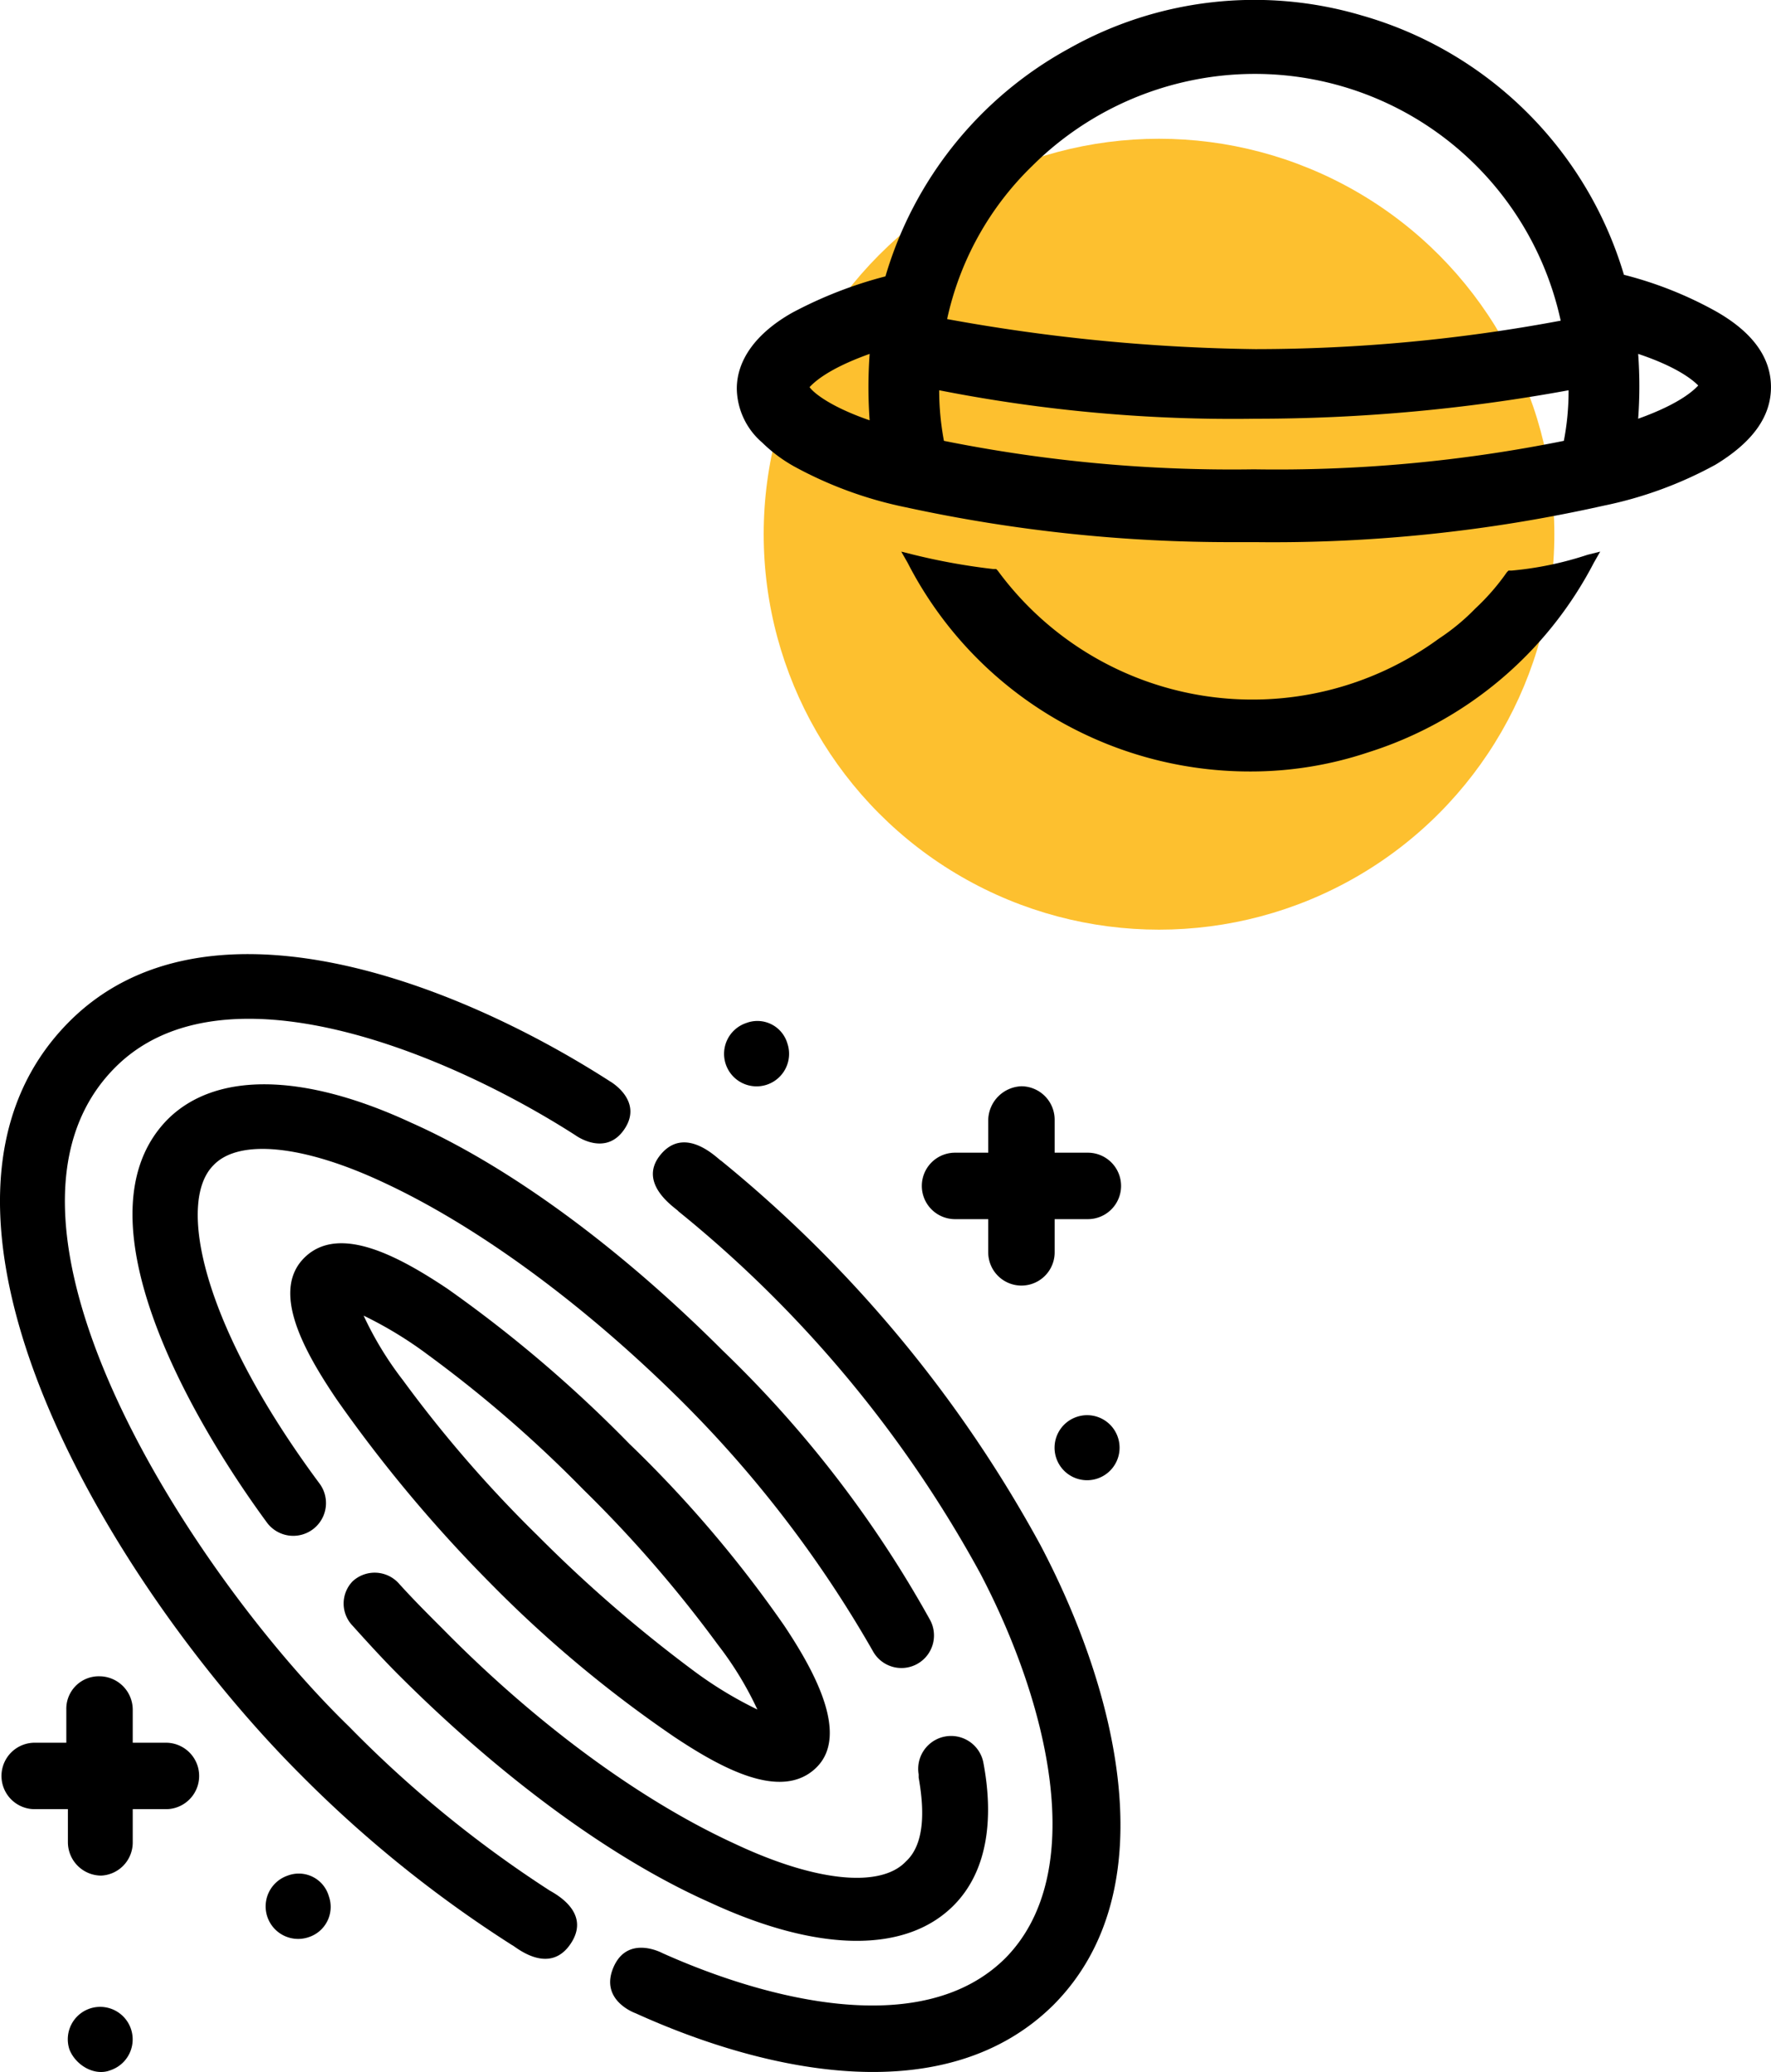
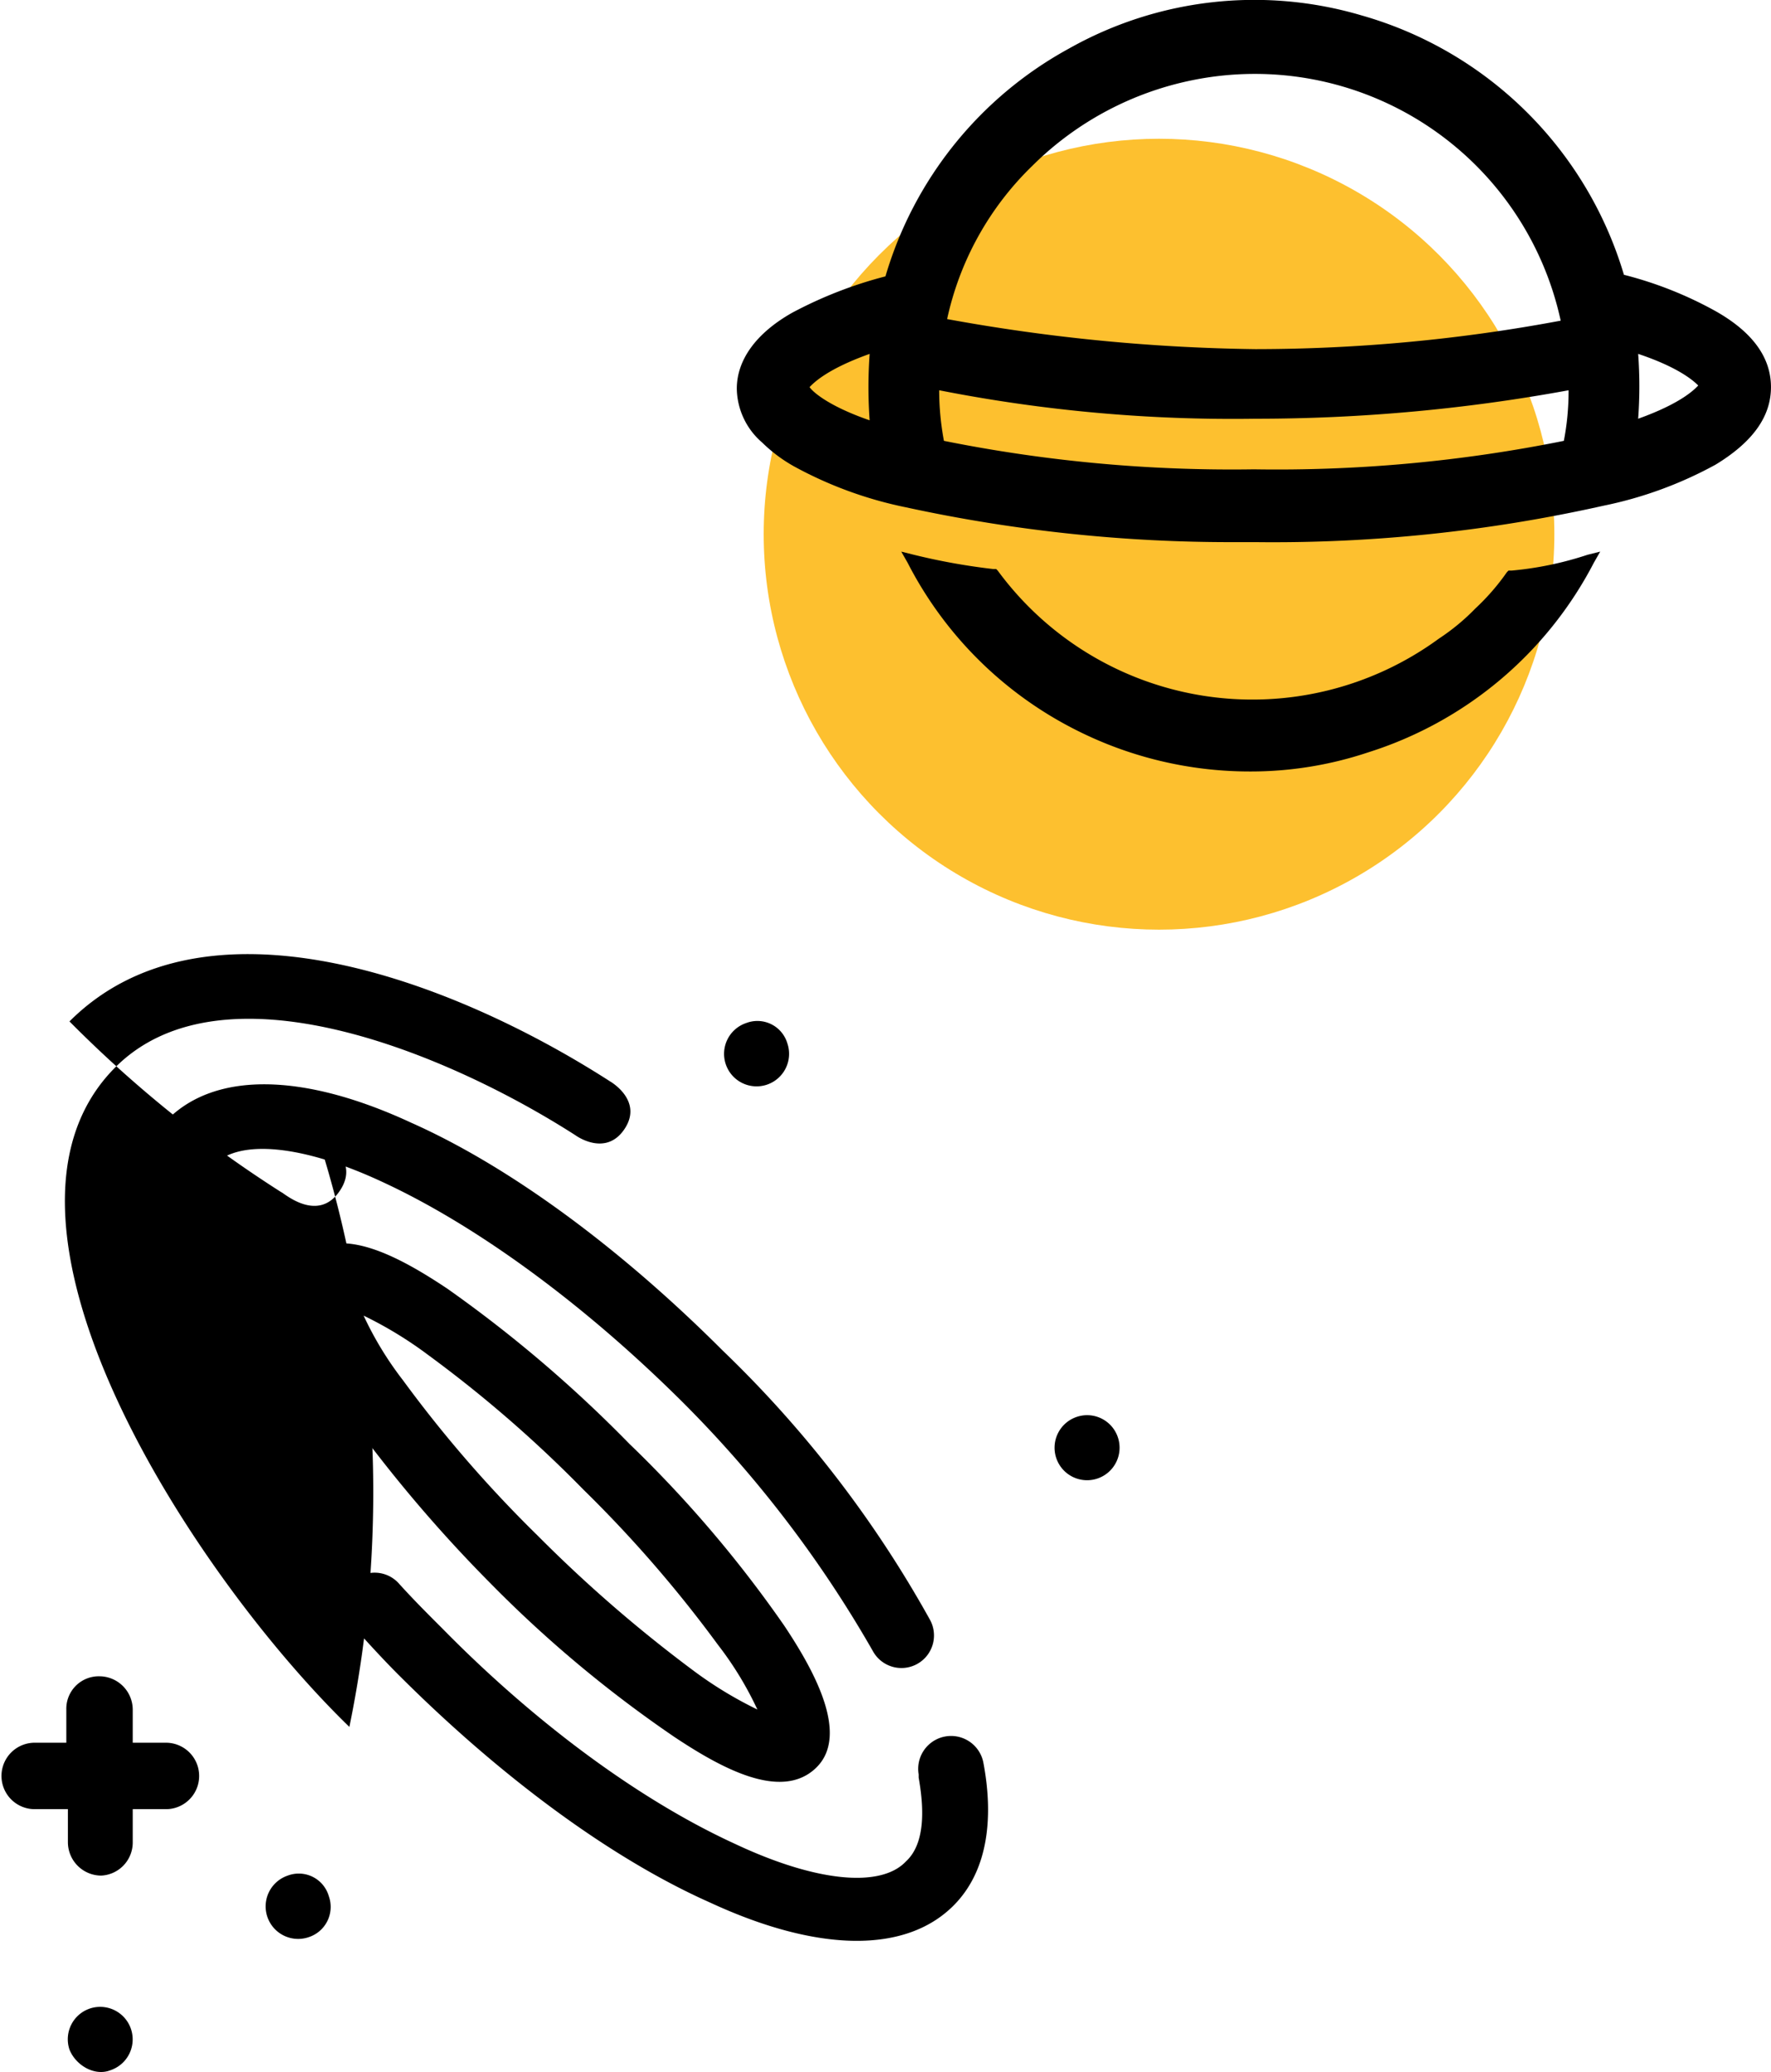
<svg xmlns="http://www.w3.org/2000/svg" width="217.122" height="253.943" viewBox="0 0 217.122 253.943">
  <defs>
    <style>.a{fill:#fdc02f;}</style>
  </defs>
  <g transform="translate(-0.006 0.472)">
    <g transform="translate(0.006 -0.472)">
      <circle class="a" cx="48.467" cy="48.467" r="48.467" transform="translate(93.627 17.006)" />
-       <path d="M52.179,73.981c-.194,0-4.265-4.459-7.367-.775s2.133,6.785,2.133,6.979a148.571,148.571,0,0,1,37.029,44.4c8.336,15.9,13.377,36.641,3.1,47.11-10.081,10.081-29.08,5.234-42.07-.582,0,0-4.265-2.326-6.01,1.745s2.714,5.622,2.714,5.622c16.673,7.561,38.192,11.826,51.182-.969,14.152-14.153,7.755-38.774-1.551-56.416A158.5,158.5,0,0,0,52.179,73.981Z" transform="translate(36.213 68.265)" />
-       <path d="M8.524,68.094c-22.877,22.877,5.041,69.018,28.3,92.282a149.937,149.937,0,0,0,25.979,20.938c.194,0,4.459,3.877,7.173-.194s-2.52-6.4-2.714-6.592A142.7,142.7,0,0,1,42.839,154.56c-19.193-18.611-47.5-62.038-28.693-80.844,13.183-13.183,40.713-1.745,56.416,8.336,0,0,3.684,2.714,6.01-.775s-1.745-5.816-1.745-5.816C55.247,62.859,25,51.615,8.524,68.094Z" transform="translate(-0.006 57.092)" />
+       <path d="M8.524,68.094a149.937,149.937,0,0,0,25.979,20.938c.194,0,4.459,3.877,7.173-.194s-2.52-6.4-2.714-6.592A142.7,142.7,0,0,1,42.839,154.56c-19.193-18.611-47.5-62.038-28.693-80.844,13.183-13.183,40.713-1.745,56.416,8.336,0,0,3.684,2.714,6.01-.775s-1.745-5.816-1.745-5.816C55.247,62.859,25,51.615,8.524,68.094Z" transform="translate(-0.006 57.092)" />
      <path d="M22.829,105.447c1.745,1.939,3.684,4.071,5.622,6.01,12.408,12.408,25.979,22.489,38.192,27.917,13.377,6.2,24.04,6.2,29.856.388,4.459-4.459,4.847-11.244,3.684-17.448a4.032,4.032,0,0,0-7.949,1.357v.388c.582,3.3.969,7.949-1.551,10.275-3.1,3.3-11.051,2.52-20.938-2.133-11.438-5.234-24.234-14.54-35.866-26.366-1.939-1.939-3.684-3.684-5.428-5.622a3.984,3.984,0,0,0-5.622-.194,3.921,3.921,0,0,0,0,5.428Z" transform="translate(20.392 93.797)" />
      <path d="M75.106,106.316a144.188,144.188,0,0,1,24.04,31.213,3.992,3.992,0,1,0,6.979-3.877,139.867,139.867,0,0,0-25.4-32.958C68.32,88.286,54.749,78.205,42.536,72.777c-13.377-6.2-24.04-6.2-29.856-.388C1.241,84.021,15.2,108.643,24.893,121.826a4.013,4.013,0,1,0,6.4-4.847C16.751,97.4,13.843,82.47,18.3,78.011c3.1-3.3,11.051-2.52,20.938,2.133,11.244,5.234,24.04,14.54,35.866,26.172Z" transform="translate(7.859 64.816)" />
      <path d="M65.349,138.561c5.816,3.877,13.183,7.949,17.448,3.877s-.388-12.214-3.877-17.448a148.176,148.176,0,0,0-19-22.3,160.354,160.354,0,0,0-22.3-19c-5.816-3.877-13.183-7.949-17.448-3.877s-.194,11.438,3.877,17.448a172.579,172.579,0,0,0,18.805,22.489,150.21,150.21,0,0,0,22.489,18.805ZM32.2,94.941a41.5,41.5,0,0,1-4.847-7.949A48.458,48.458,0,0,1,35.3,91.839a154.444,154.444,0,0,1,19,16.479,154.444,154.444,0,0,1,16.479,19,41.5,41.5,0,0,1,4.847,7.949,48.458,48.458,0,0,1-7.949-4.847,170.212,170.212,0,0,1-19-16.479,154.445,154.445,0,0,1-16.479-19Z" transform="translate(17.227 74.253)" />
      <path d="M48.537,64.317a3.985,3.985,0,1,0,5.041,2.52,3.831,3.831,0,0,0-5.041-2.52Z" transform="translate(42.957 61.063)" />
      <path d="M19.537,118.217a3.985,3.985,0,0,0,2.52,7.561,3.9,3.9,0,0,0,2.52-5.041,3.831,3.831,0,0,0-5.041-2.52Z" transform="translate(15.735 111.659)" />
      <path d="M7.037,126.617a3.974,3.974,0,0,0-2.52,5.041c.775,1.939,3.1,3.3,5.041,2.52h0a3.985,3.985,0,0,0-2.52-7.561Z" transform="translate(4.002 119.544)" />
      <path d="M69.437,89.217a3.985,3.985,0,1,0,5.041,2.52A3.974,3.974,0,0,0,69.437,89.217Z" transform="translate(62.576 84.436)" />
-       <path d="M66.443,72.271v4.071H62.371a4.071,4.071,0,1,0,0,8.143h4.071v4.071a4.071,4.071,0,1,0,8.143,0V84.485h4.071a4.071,4.071,0,0,0,0-8.143H74.585V72.271A4.1,4.1,0,0,0,70.514,68.2,4.226,4.226,0,0,0,66.443,72.271Z" transform="translate(54.714 64.934)" />
      <path d="M16.191,125.856v-4.071h4.071a4.071,4.071,0,1,0,0-8.143H16.191v-4.071A4.1,4.1,0,0,0,12.12,105.5a3.976,3.976,0,0,0-4.071,4.071v4.071H4.171a4.071,4.071,0,0,0,0,8.143H8.243v4.071a4.1,4.1,0,0,0,4.071,4.071,4.06,4.06,0,0,0,3.877-4.071Z" transform="translate(0.082 99.948)" />
      <g transform="translate(90.331)">
        <path d="M131.834,36.726h-.388l-.194.194a27.8,27.8,0,0,1-3.877,4.459,26.472,26.472,0,0,1-4.459,3.684,38.734,38.734,0,0,1-54.09-8.336l-.194-.194h-.388a77.811,77.811,0,0,1-9.693-1.745L57,34.4l.775,1.357A46.928,46.928,0,0,0,78.132,56.113a47.2,47.2,0,0,0,21.713,5.234,45.37,45.37,0,0,0,14.346-2.326,47.138,47.138,0,0,0,27.723-23.264l.775-1.357-1.551.388A41.429,41.429,0,0,1,131.834,36.726Z" transform="translate(-36.838 33.206)" />
        <path d="M166.605,37.666a46.913,46.913,0,0,0-11.244-4.459A46.942,46.942,0,0,0,123.179,1.412,46.317,46.317,0,0,0,87.313,5.484,46.84,46.84,0,0,0,64.824,33.4,51.78,51.78,0,0,0,53.385,37.86c-4.459,2.52-6.785,5.816-6.785,9.306a8.877,8.877,0,0,0,3.1,6.592,18.436,18.436,0,0,0,3.877,2.908,48.857,48.857,0,0,0,13.765,5.041,187.441,187.441,0,0,0,40.325,4.265h2.52a185.361,185.361,0,0,0,42.651-4.459,48.857,48.857,0,0,0,13.765-5.041c4.459-2.714,6.785-5.816,6.785-9.5S171.064,40.186,166.605,37.666Zm-9.5,5.234c5.234,1.745,6.979,3.49,7.367,3.877-.388.388-1.939,2.133-7.367,4.071A54.368,54.368,0,0,0,157.106,42.9ZM72.385,38.635A37.082,37.082,0,0,1,82.854,19.83h0A38.735,38.735,0,0,1,102.435,9.361a38.368,38.368,0,0,1,45.172,29.468,203.65,203.65,0,0,1-37.417,3.49A224.992,224.992,0,0,1,72.385,38.635Zm76.191,8.724a32.086,32.086,0,0,1-.582,6.2,177.761,177.761,0,0,1-38,3.49h0a178.914,178.914,0,0,1-38-3.49,33.6,33.6,0,0,1-.582-6.2,186.2,186.2,0,0,0,38.774,3.49A212.577,212.577,0,0,0,148.576,47.36Zm-85.69,3.684c-5.041-1.745-6.979-3.49-7.367-4.071.388-.388,1.939-2.133,7.367-4.071A57.07,57.07,0,0,0,62.885,51.043Z" transform="translate(-46.6 0.472)" />
      </g>
    </g>
  </g>
</svg>